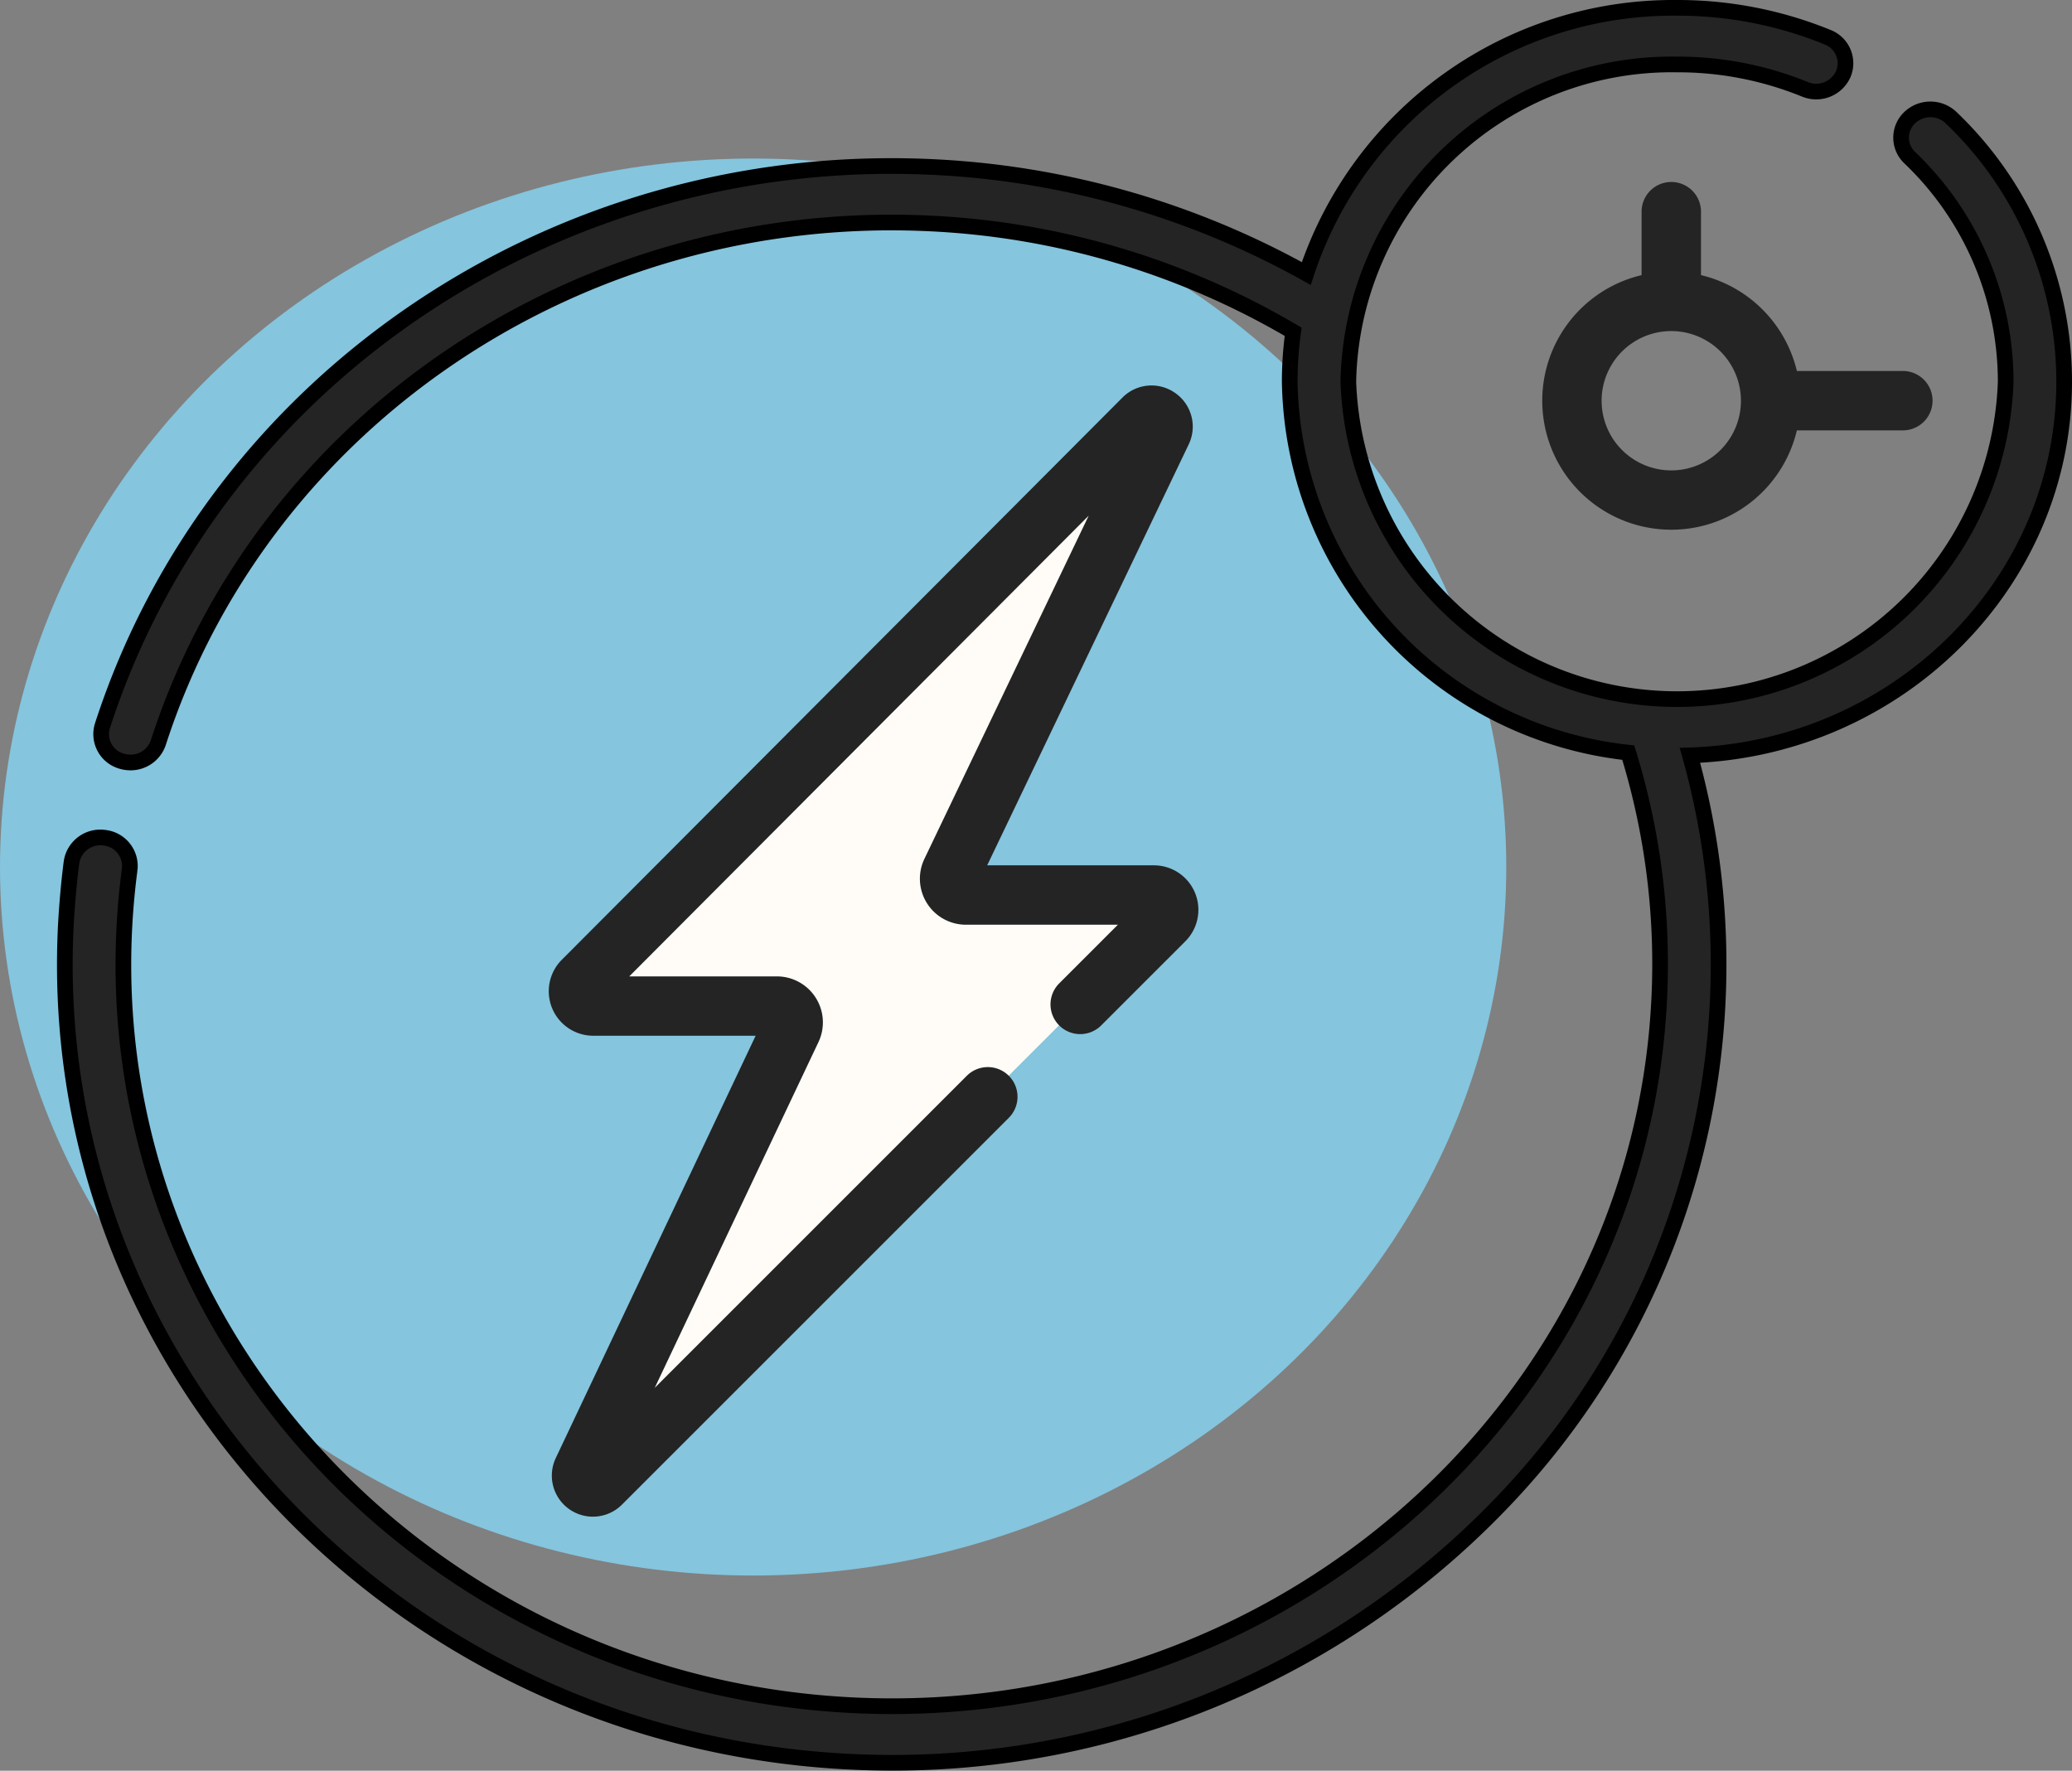
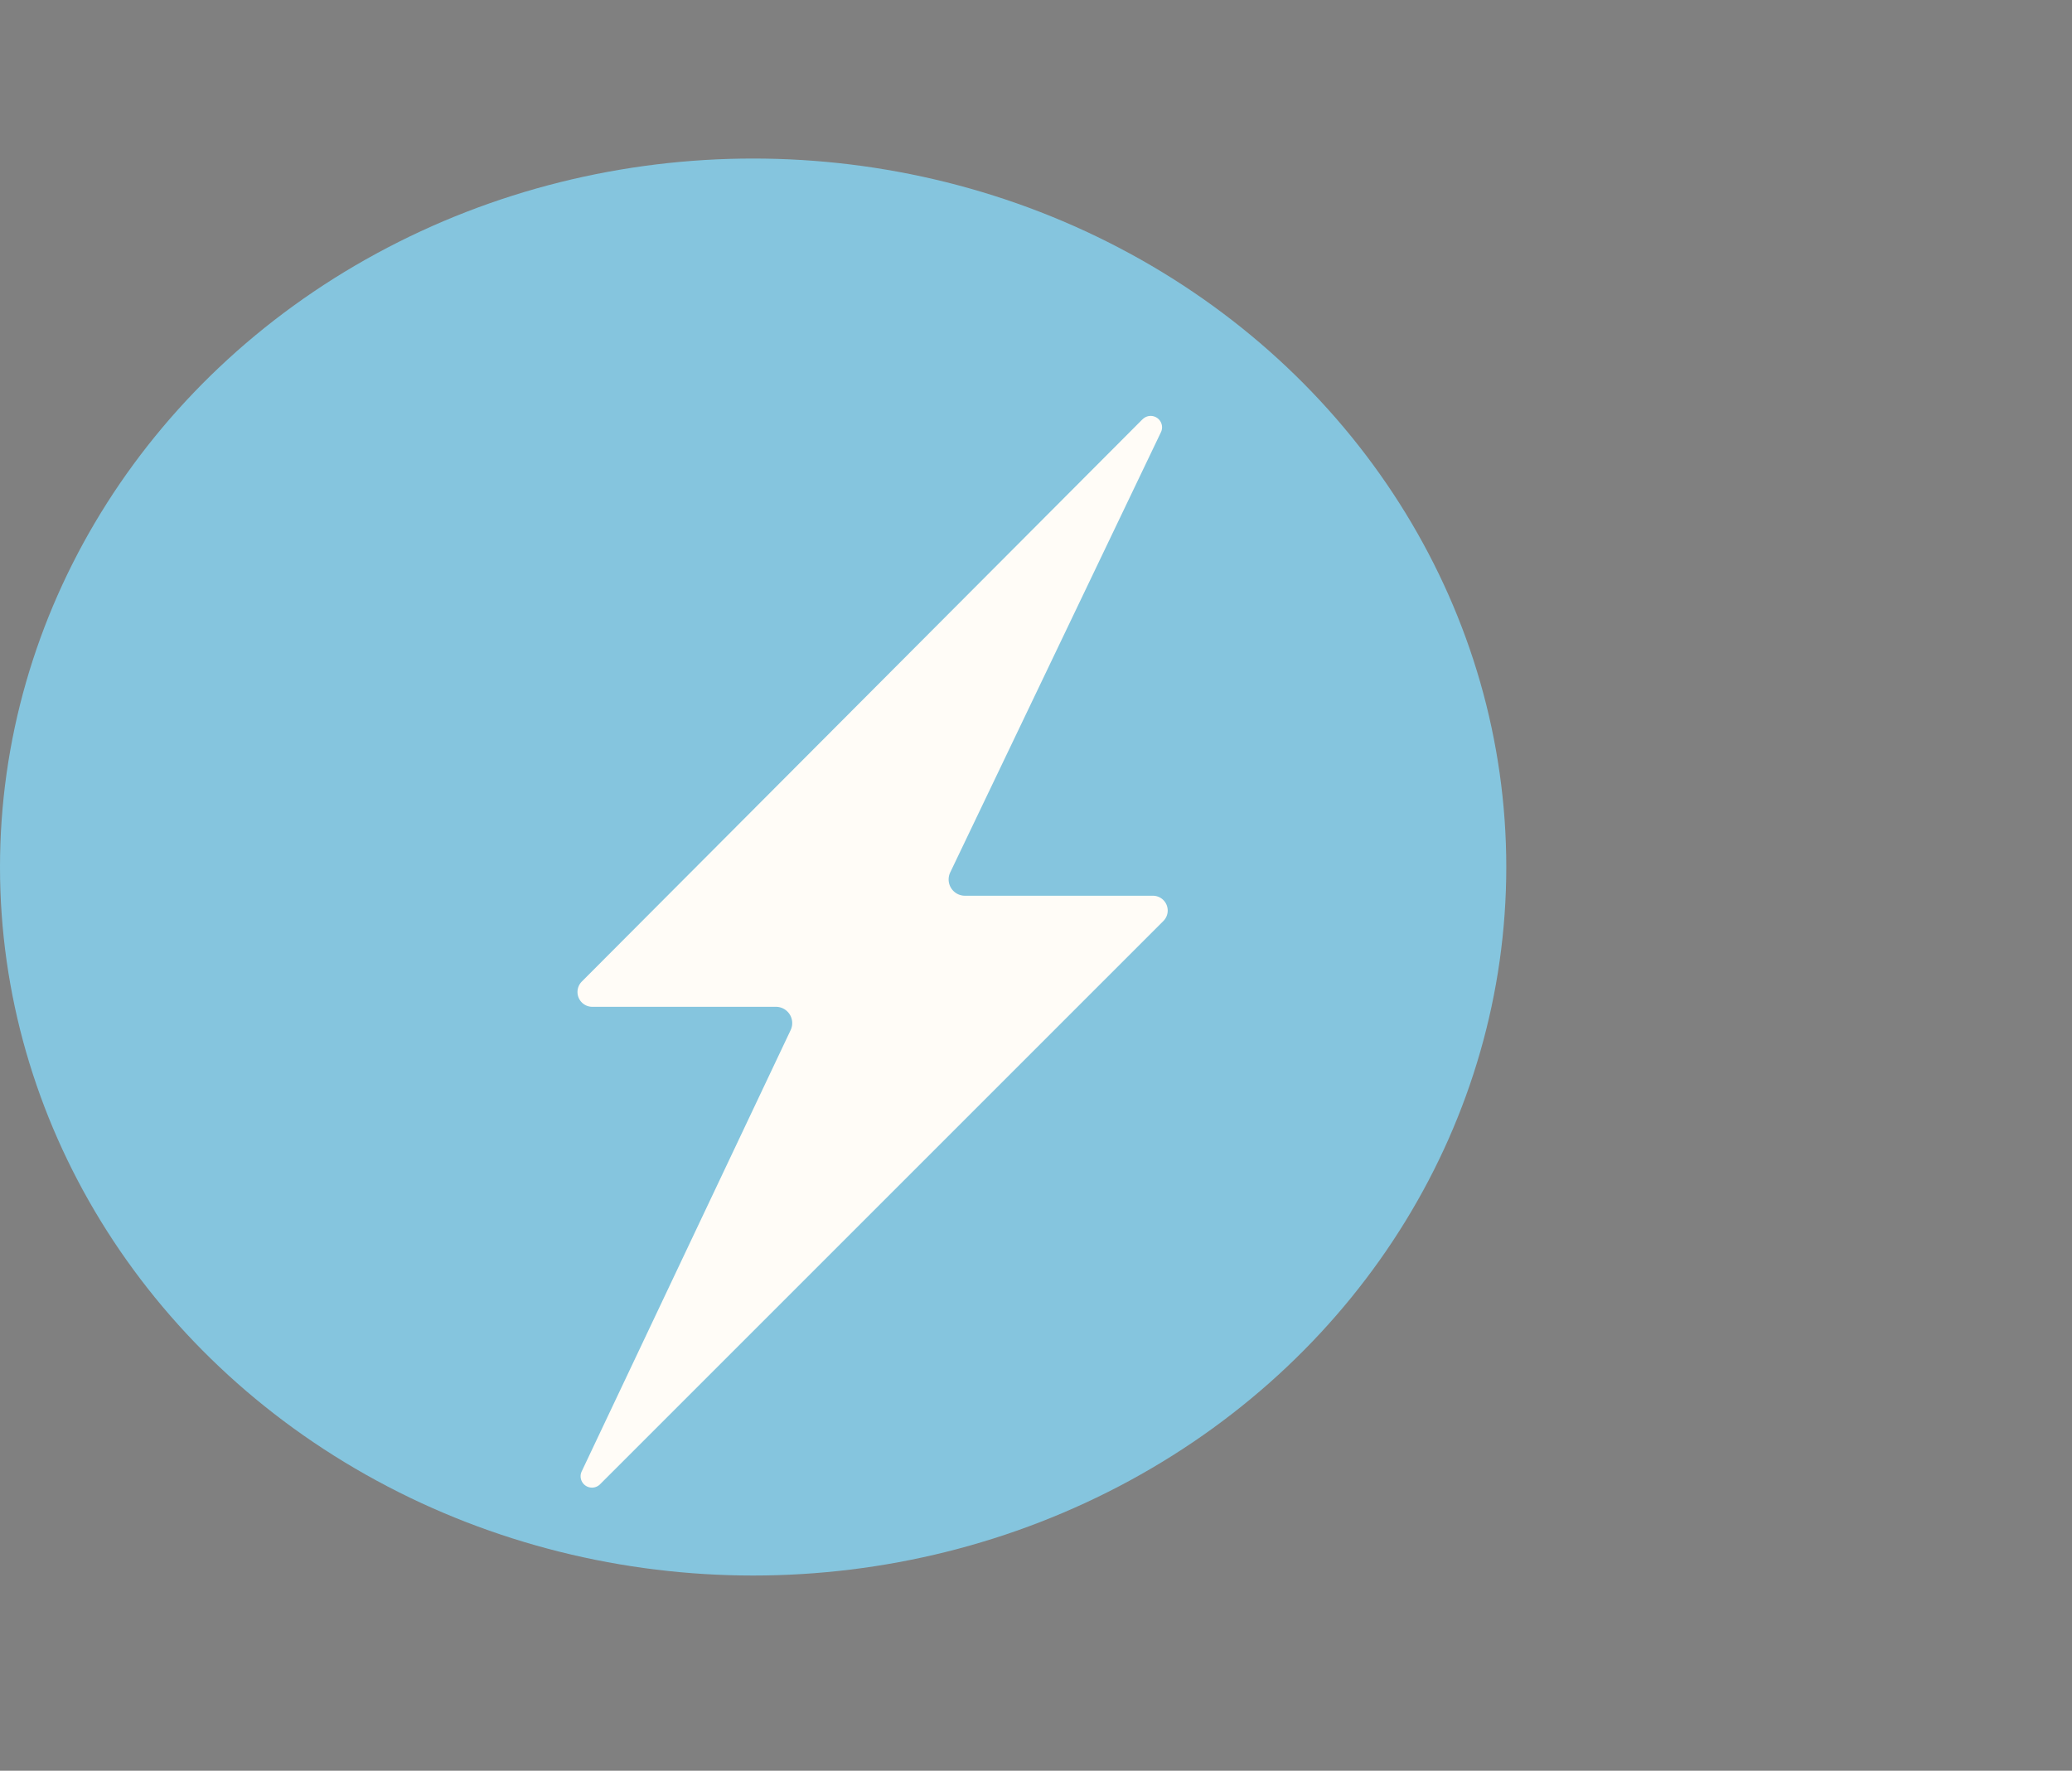
<svg xmlns="http://www.w3.org/2000/svg" width="92.524" height="79.078" viewBox="0 0 92.524 79.078">
  <rect x="0" y="0" width="92.524" height="79.078" fill="#808080" stroke="none" />
  <g id="activity" transform="translate(3.338 -22.921)">
    <g id="Group_168" data-name="Group 168" transform="translate(-3.338 30.001)">
      <ellipse id="Ellipse_30" data-name="Ellipse 30" cx="33.631" cy="31.64" rx="33.631" ry="31.64" fill="#85c5de" />
    </g>
    <g id="Group_171" data-name="Group 171" transform="translate(22.448 41.492)">
      <g id="Group_170" data-name="Group 170" transform="translate(0 0)">
        <path id="Path_645" data-name="Path 645" d="M157.513,139.854l-25.039,25.111a.661.661,0,0,0,.468,1.127h8.2a.728.728,0,0,1,.658,1.04l-9.331,19.709a.508.508,0,0,0,.818.576l25.157-25.157a.661.661,0,0,0-.467-1.128h-8.394a.728.728,0,0,1-.657-1.042l9.409-19.658a.508.508,0,0,0-.818-.578Z" transform="translate(-132.28 -139.701)" fill="#fffcf7" />
      </g>
    </g>
    <g id="Group_176" data-name="Group 176" transform="translate(-0.443 23.271)">
-       <path id="Path_648" data-name="Path 648" d="M152.762,132.558a1.829,1.829,0,0,0-2.357.2l-25.039,25.111a1.987,1.987,0,0,0,1.407,3.39h7.251L125.1,180.116a1.834,1.834,0,0,0,2.955,2.082l17.274-17.274a1.326,1.326,0,1,0-1.876-1.876l-13.935,13.935,7.311-15.441a2.054,2.054,0,0,0-1.857-2.933h-6.592l20.516-20.575-7.336,15.326a2.054,2.054,0,0,0,1.853,2.941H150.2l-2.621,2.621a1.326,1.326,0,1,0,1.876,1.876l3.757-3.757a1.987,1.987,0,0,0-1.405-3.392h-7.444l9-18.8A1.829,1.829,0,0,0,152.762,132.558Z" transform="translate(-103.176 -115.355)" fill="#242424" />
-       <path id="Path_649" data-name="Path 649" d="M89.28,39.967A16.3,16.3,0,0,0,84.23,28.175a1.34,1.34,0,0,0-1.848,0,1.231,1.231,0,0,0,0,1.785,13.84,13.84,0,0,1,4.287,10.01,14.686,14.686,0,0,1-29.354,0A14.447,14.447,0,0,1,71.989,25.8,15.035,15.035,0,0,1,77.7,26.908a1.325,1.325,0,0,0,1.713-.671,1.246,1.246,0,0,0-.695-1.654,17.714,17.714,0,0,0-6.731-1.312A17.256,17.256,0,0,0,55.437,35.136,37.937,37.937,0,0,0,38.769,30.38C21.947,29.567,6.7,39.829,1.68,55.333a1.255,1.255,0,0,0,.858,1.581,1.357,1.357,0,0,0,.325.056,1.306,1.306,0,0,0,1.312-.884C8.835,41.68,23.007,32.146,38.639,32.9a35.2,35.2,0,0,1,16.213,4.838,16.2,16.2,0,0,0-.154,2.228A16.935,16.935,0,0,0,69.815,56.532a31.968,31.968,0,0,1,1.377,11.111c-.945,18.244-17.086,32.345-35.981,31.432s-33.5-16.5-32.552-34.743c.045-.864.125-1.735.238-2.588a1.271,1.271,0,0,0-1.131-1.412A1.3,1.3,0,0,0,.3,61.425C.182,62.342.1,63.278.048,64.207c-1.017,19.635,14.7,36.407,35.033,37.39a37.672,37.672,0,0,0,28.9-11.369,34.7,34.7,0,0,0,8.588-33.575C81.835,56.357,89.28,48.986,89.28,39.967Z" transform="translate(-0.001 -23.271)" fill="#242424" stroke="#000" stroke-width="0.7" />
-       <path id="Path_650" data-name="Path 650" d="M386.03,67.226a1.326,1.326,0,0,0-1.326,1.326v2.834a5.762,5.762,0,1,0,6.934,6.933h4.733a1.326,1.326,0,0,0,0-2.653h-4.733a5.78,5.78,0,0,0-4.281-4.281V68.552A1.326,1.326,0,0,0,386.03,67.226Zm3.111,9.768a3.111,3.111,0,1,1-3.111-3.11A3.114,3.114,0,0,1,389.141,76.994Z" transform="translate(-314.295 -59.449)" fill="#242424" />
-     </g>
+       </g>
  </g>
</svg>